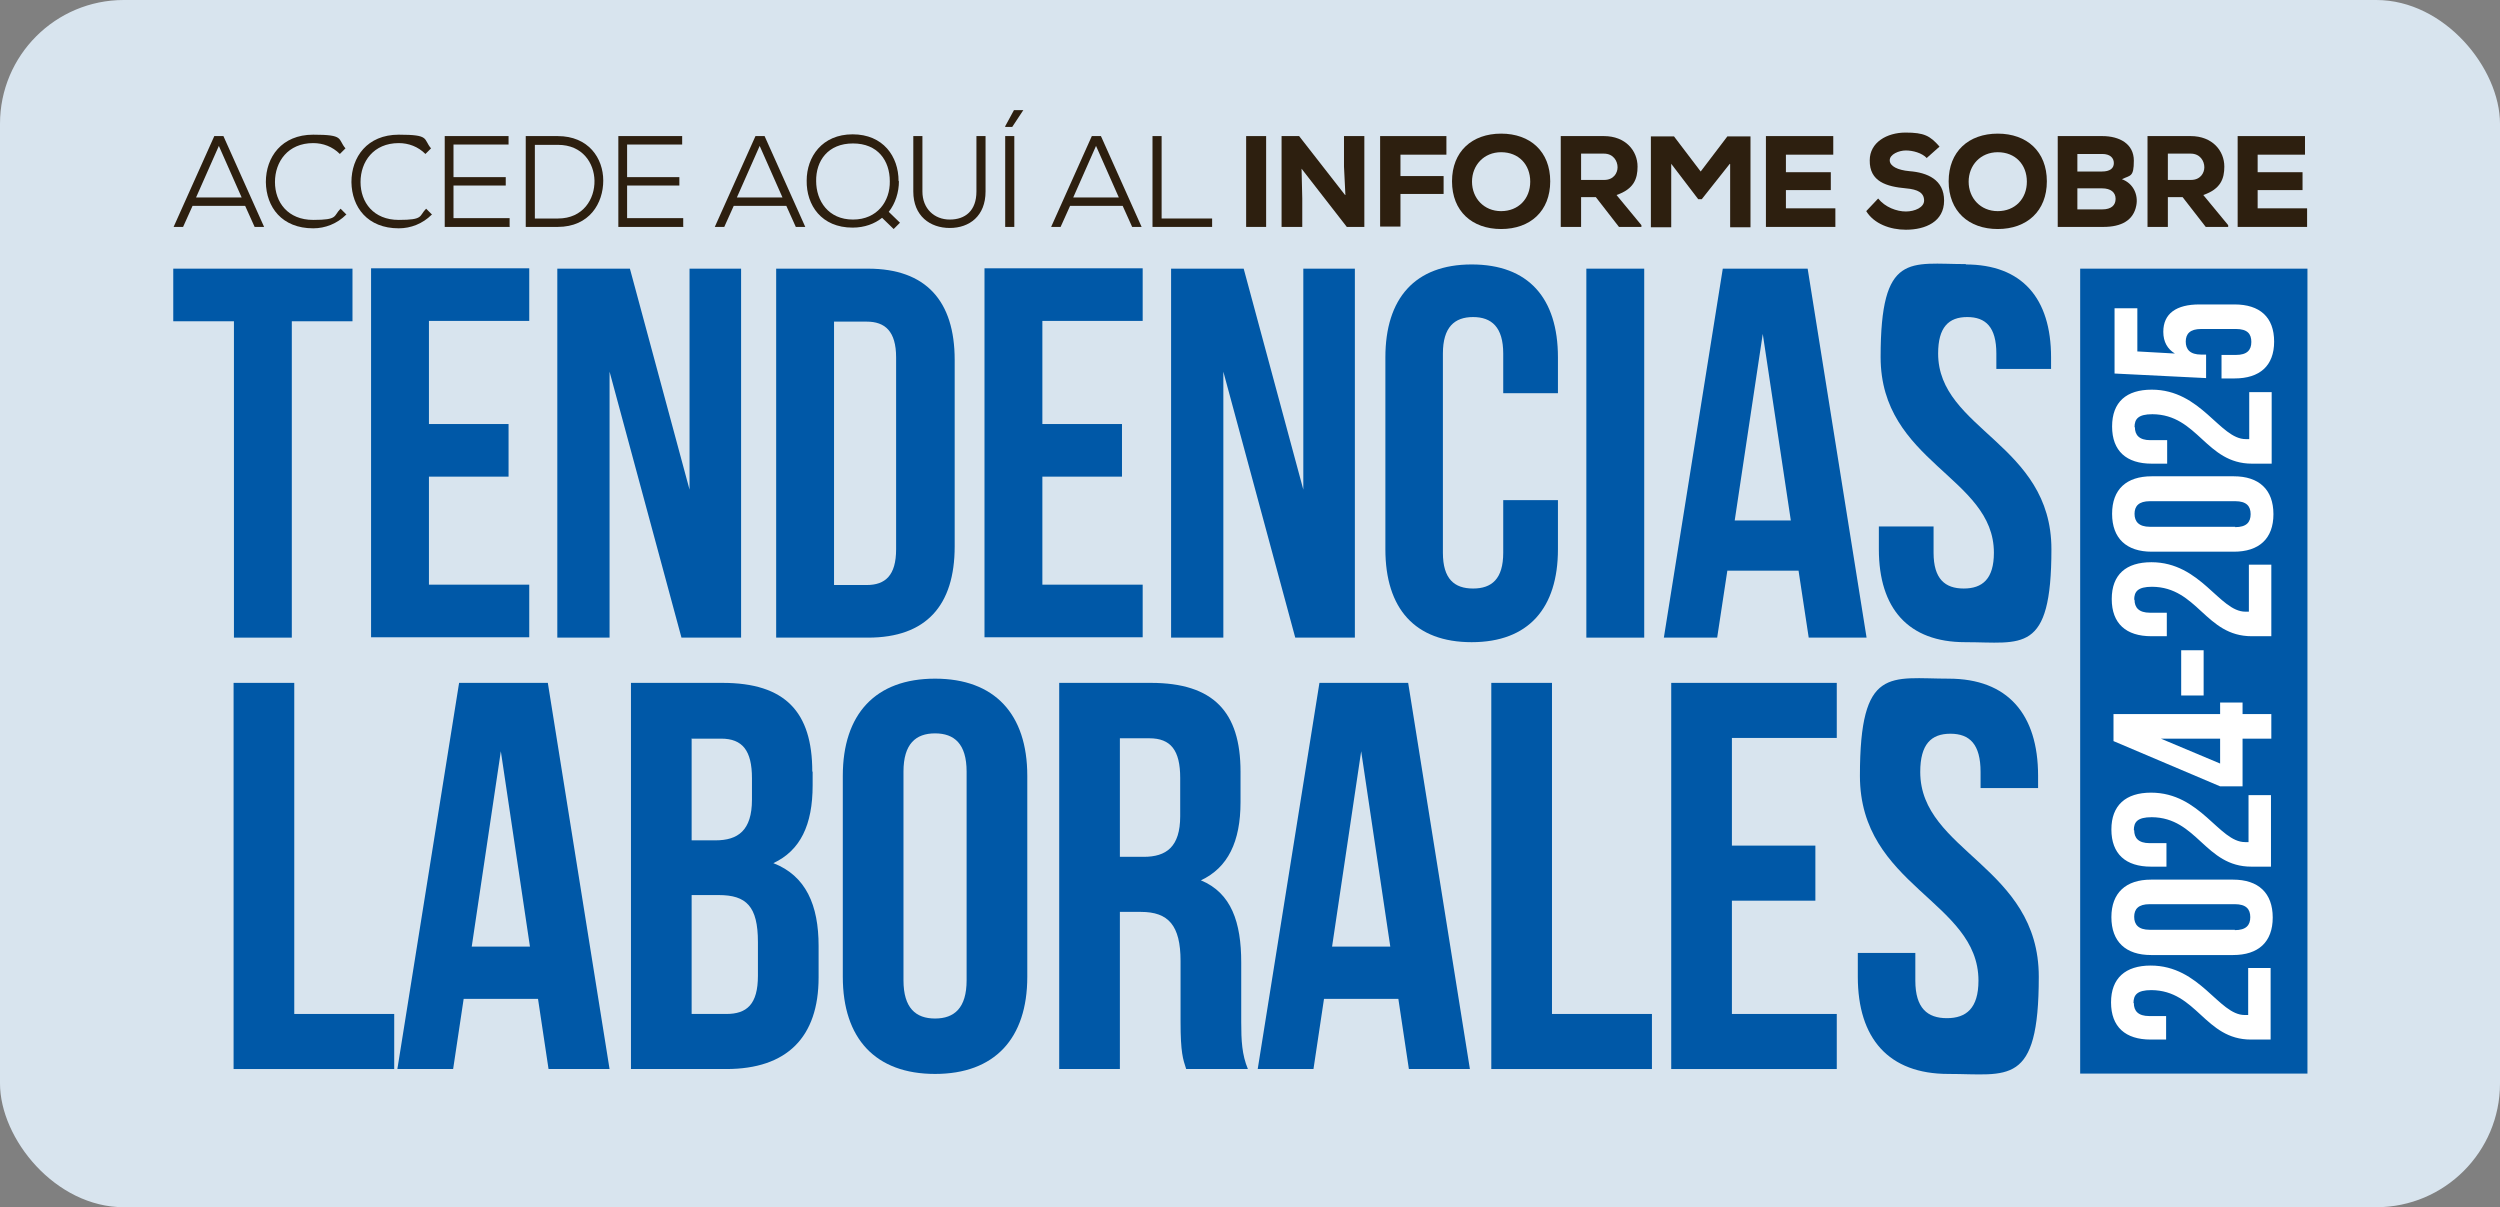
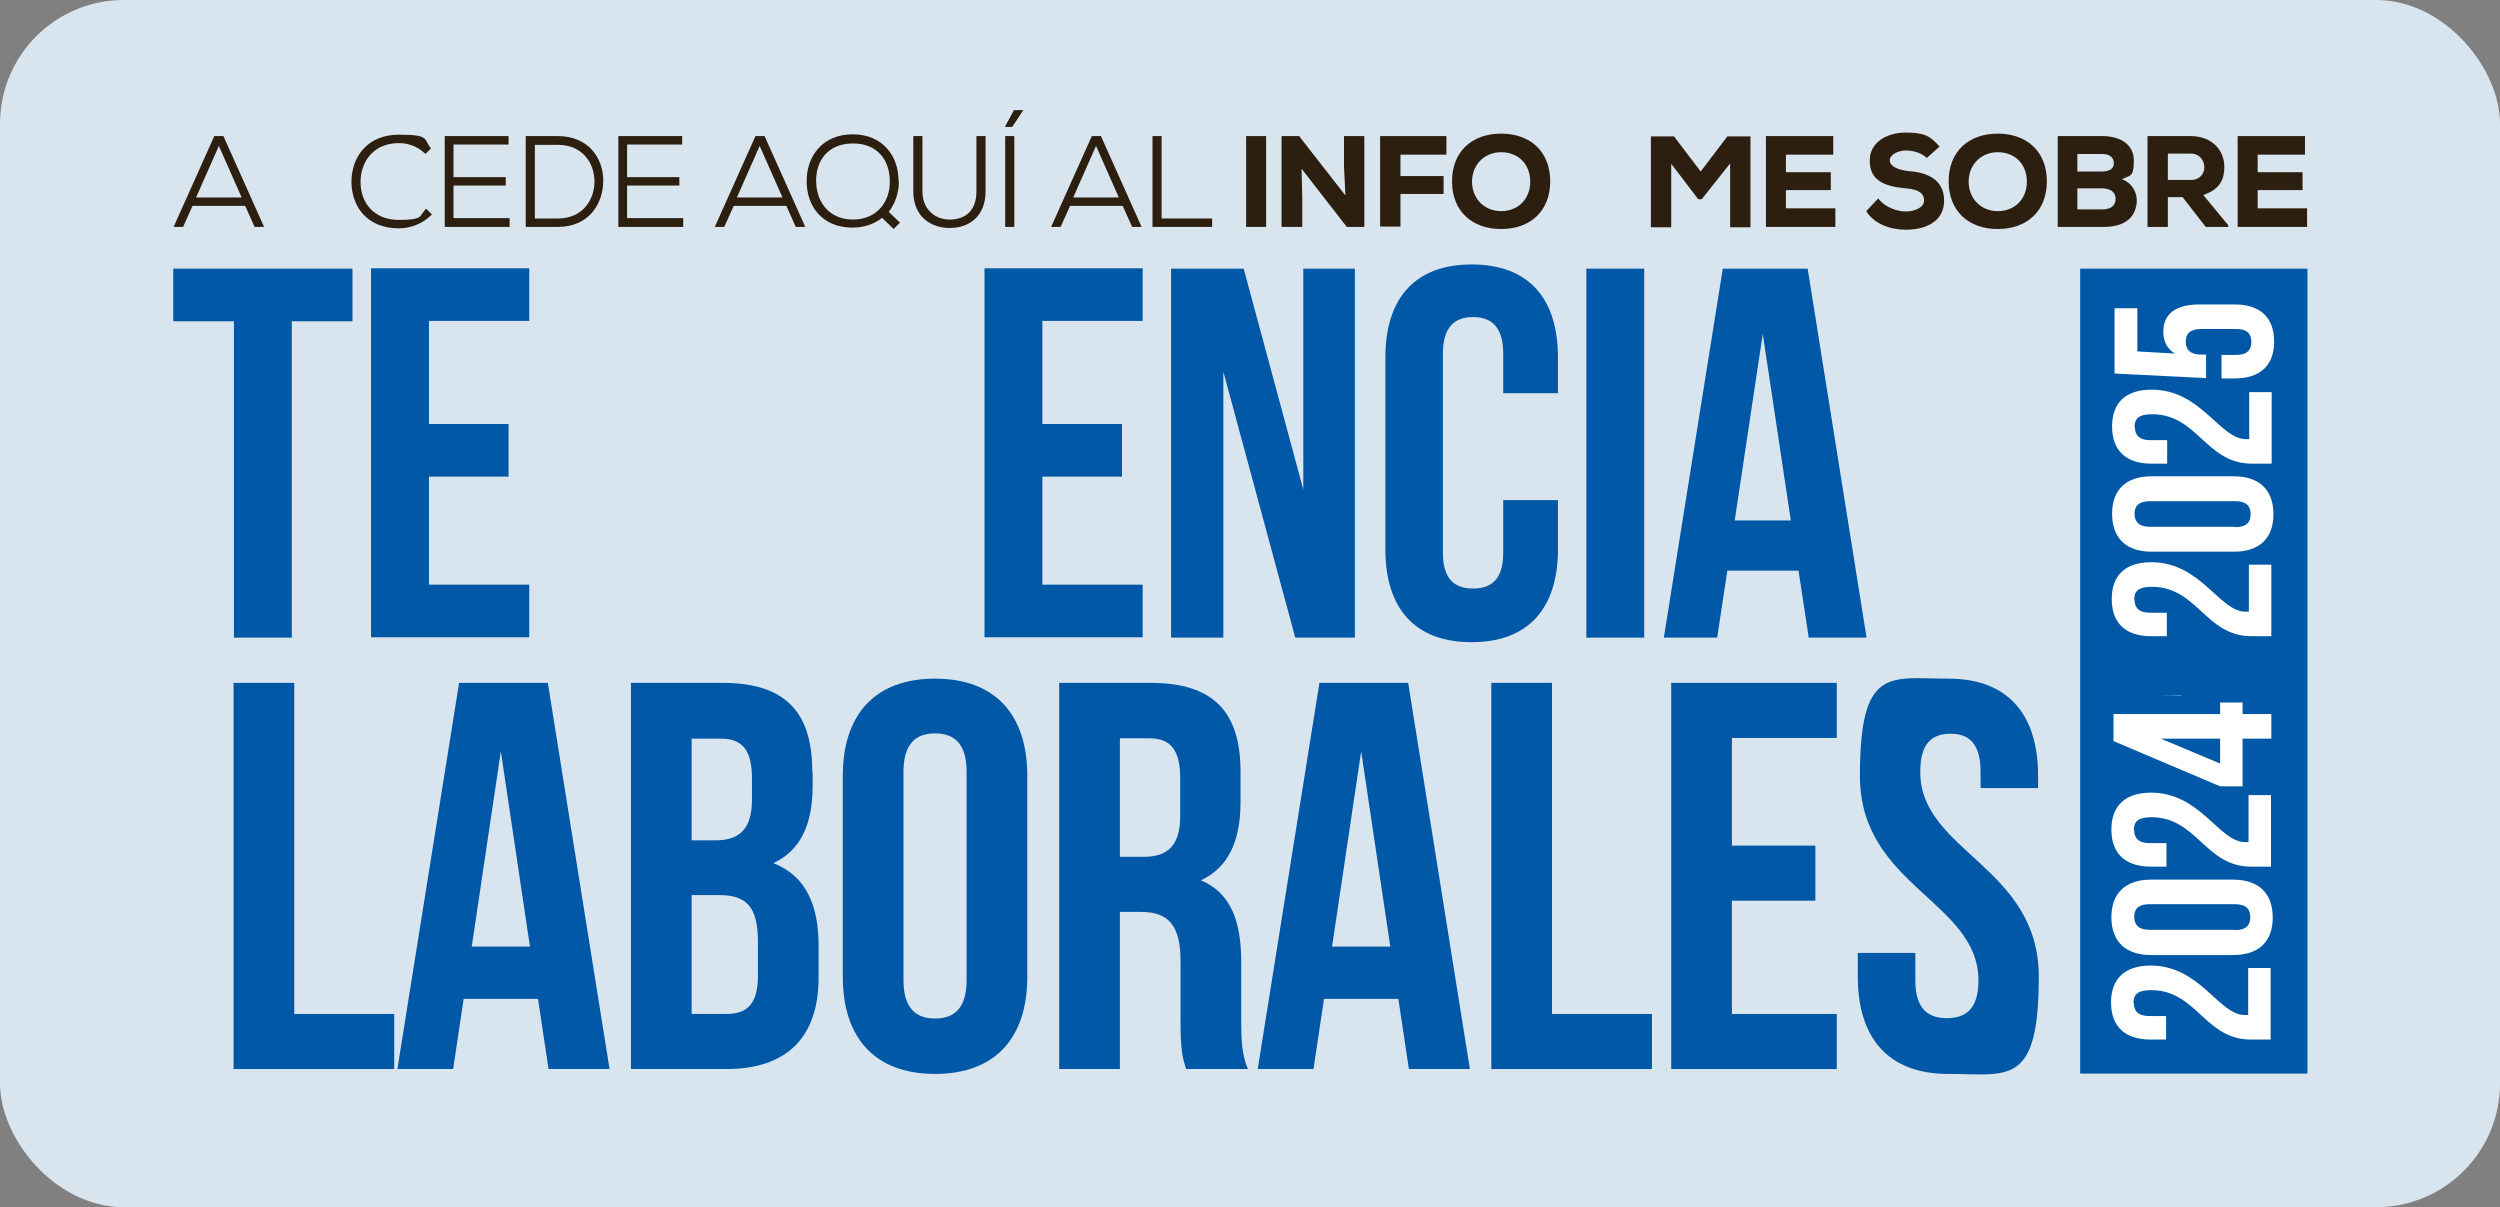
<svg xmlns="http://www.w3.org/2000/svg" id="uuid-a9f748c6-746a-44d4-87cf-c9225a032022" version="1.1" viewBox="0 0 712.8 344.2">
  <rect x="0" y="0" width="712.8" height="344.2" fill="#808080" stroke="none" />
  <defs>
    <style>
      .st0 {
        fill: #2d1f0f;
      }

      .st1 {
        fill: #fff;
      }

      .st2 {
        fill: #d8e4ee;
      }

      .st3 {
        fill: #0058a7;
      }
    </style>
  </defs>
  <rect class="st2" width="712.8" height="344.2" rx="35.3" ry="35.3" />
  <path class="st3" d="M49.4,76.6h51.1v15h-17.3v90.2h-16.5v-90.2h-17.3v-15h0Z" />
  <path class="st3" d="M122.3,120.9h22.7v15h-22.7v30.8h28.6v15h-45.1v-105.2h45.1v15h-28.6v29.3h0Z" />
-   <path class="st3" d="M173.8,105.6v76.2h-14.9v-105.2h20.7l17,63v-63h14.7v105.2h-17l-20.6-76.2Z" />
-   <path class="st3" d="M221.3,76.6h26.2c16.5,0,24.7,9.2,24.7,26v53.2c0,16.8-8.1,26-24.7,26h-26.2v-105.2h0ZM237.8,91.6v75.2h9.3c5.3,0,8.4-2.7,8.4-10.2v-54.7c0-7.5-3.2-10.2-8.4-10.2h-9.3Z" />
  <path class="st3" d="M297.2,120.9h22.7v15h-22.7v30.8h28.6v15h-45.1v-105.2h45.1v15h-28.6v29.3h0Z" />
  <path class="st3" d="M348.8,105.6v76.2h-14.9v-105.2h20.7l17,63v-63h14.7v105.2h-17l-20.6-76.2Z" />
  <path class="st3" d="M444.2,142.6v14c0,16.8-8.4,26.5-24.6,26.5s-24.6-9.6-24.6-26.5v-54.7c0-16.8,8.4-26.5,24.6-26.5s24.6,9.6,24.6,26.5v10.2h-15.6v-11.3c0-7.5-3.3-10.4-8.6-10.4s-8.6,2.9-8.6,10.4v56.8c0,7.5,3.3,10.2,8.6,10.2s8.6-2.7,8.6-10.2v-15h15.6Z" />
  <path class="st3" d="M452.3,76.6h16.5v105.2h-16.5v-105.2h0Z" />
  <path class="st3" d="M532.4,181.8h-16.7l-2.9-19.1h-20.3l-2.9,19.1h-15.2l16.8-105.2h24.2l16.8,105.2h0ZM494.7,148.4h15.9l-8-53.2-8,53.2h0Z" />
-   <path class="st3" d="M560.4,75.4c16.1,0,24.4,9.6,24.4,26.5v3.3h-15.6v-4.4c0-7.5-3-10.4-8.3-10.4s-8.3,2.9-8.3,10.4c0,21.7,32.3,25.7,32.3,55.8s-8.4,26.5-24.6,26.5-24.6-9.6-24.6-26.5v-6.5h15.6v7.5c0,7.5,3.3,10.2,8.6,10.2s8.6-2.7,8.6-10.2c0-21.7-32.3-25.7-32.3-55.8s8.3-26.5,24.4-26.5h0Z" />
  <path class="st3" d="M66.6,194.7h17.3v94.4h28.5v15.7h-45.8v-110.1h0Z" />
  <path class="st3" d="M173.9,304.8h-17.5l-3-20h-21.2l-3,20h-15.9l17.6-110.1h25.3l17.6,110.1ZM134.4,269.9h16.7l-8.3-55.7-8.3,55.7h0Z" />
  <path class="st3" d="M231.7,220v3.9c0,11.3-3.5,18.6-11.2,22.2,9.3,3.6,12.9,12,12.9,23.6v9c0,17-9,26.1-26.3,26.1h-27.2v-110.1h26.1c17.9,0,25.6,8.3,25.6,25.3h0ZM197.2,210.5v29.1h6.8c6.4,0,10.4-2.8,10.4-11.6v-6.1c0-7.9-2.7-11.3-8.8-11.3h-8.3ZM197.2,255.3v33.8h9.9c5.8,0,9-2.7,9-10.9v-9.6c0-10.2-3.3-13.4-11.2-13.4h-7.7Z" />
  <path class="st3" d="M240.3,221.2c0-17.6,9.3-27.7,26.3-27.7s26.3,10.1,26.3,27.7v57.3c0,17.6-9.3,27.7-26.3,27.7s-26.3-10.1-26.3-27.7v-57.3ZM257.6,279.5c0,7.9,3.5,10.9,9,10.9s9-3,9-10.9v-59.5c0-7.9-3.5-10.9-9-10.9s-9,3-9,10.9v59.5Z" />
  <path class="st3" d="M338.2,304.8c-.9-2.8-1.6-4.6-1.6-13.5v-17.3c0-10.2-3.5-14-11.3-14h-6v44.8h-17.3v-110.1h26.1c17.9,0,25.6,8.3,25.6,25.3v8.7c0,11.3-3.6,18.7-11.3,22.3,8.7,3.6,11.5,12,11.5,23.4v17c0,5.3.2,9.3,1.9,13.4h-17.6ZM319.3,210.5v33.8h6.8c6.4,0,10.4-2.8,10.4-11.6v-10.9c0-7.9-2.7-11.3-8.8-11.3h-8.3Z" />
  <path class="st3" d="M419.2,304.8h-17.5l-3-20h-21.2l-3,20h-15.9l17.6-110.1h25.3l17.6,110.1h0ZM379.7,269.9h16.7l-8.3-55.7-8.3,55.7h0Z" />
  <path class="st3" d="M425.2,194.7h17.3v94.4h28.5v15.7h-45.8v-110.1h0Z" />
  <path class="st3" d="M493.8,241.1h23.8v15.7h-23.8v32.3h29.9v15.7h-47.2v-110.1h47.2v15.7h-29.9v30.7h0Z" />
  <path class="st3" d="M555.6,193.5c16.8,0,25.5,10.1,25.5,27.7v3.5h-16.4v-4.6c0-7.9-3.1-10.9-8.6-10.9s-8.6,3-8.6,10.9c0,22.7,33.8,26.9,33.8,58.4s-8.8,27.7-25.8,27.7-25.8-10.1-25.8-27.7v-6.8h16.4v7.9c0,7.9,3.5,10.7,9,10.7s9-2.8,9-10.7c0-22.7-33.8-26.9-33.8-58.4s8.6-27.7,25.5-27.7h0Z" />
  <path class="st0" d="M69.9,58.7h-15l-2.7,6h-2.7l11.6-25.9h2.6l11.6,25.9h-2.7l-2.7-6h0ZM56,56.3h12.9l-6.5-14.7-6.5,14.7Z" />
-   <path class="st0" d="M98.7,61.2c-2.6,2.6-6,3.9-9.4,3.9-8.9,0-13.4-6-13.5-13.2,0-7.1,4.5-13.5,13.5-13.5s6.9,1.2,9.2,3.9l-1.6,1.6c-2.1-2.1-4.8-3.1-7.6-3.1-7.2,0-10.9,5.3-10.9,11.1s3.7,10.8,10.9,10.8,5.7-1.1,7.8-3.2l1.7,1.7h0Z" />
  <path class="st0" d="M123.1,61.2c-2.6,2.6-6,3.9-9.4,3.9-8.9,0-13.4-6-13.5-13.2,0-7.1,4.5-13.5,13.5-13.5s6.9,1.2,9.2,3.9l-1.6,1.6c-2.1-2.1-4.8-3.1-7.6-3.1-7.2,0-10.9,5.3-10.9,11.1s3.7,10.8,10.9,10.8,5.7-1.1,7.8-3.2l1.7,1.7h0Z" />
  <path class="st0" d="M145.4,64.7h-18.6v-25.9h18.2v2.4h-15.7v9.3h14.9v2.4h-14.9v9.3h16v2.4h0Z" />
  <path class="st0" d="M159,38.8c8.8,0,13,6.3,13,12.7s-3.9,13.2-13,13.2h-9.1v-25.9h9.1ZM152.5,62.3h6.6c7.2,0,10.5-5.6,10.4-10.8-.1-5-3.4-10.2-10.4-10.2h-6.6v21h0Z" />
  <path class="st0" d="M194.9,64.7h-18.6v-25.9h18.2v2.4h-15.7v9.3h14.9v2.4h-14.9v9.3h16v2.4h0Z" />
  <path class="st0" d="M224.2,58.7h-15l-2.7,6h-2.7l11.6-25.9h2.6l11.6,25.9h-2.7l-2.7-6h0ZM210.2,56.3h12.9l-6.5-14.7-6.5,14.7Z" />
  <path class="st0" d="M256.3,51.7c0,3.1-1,6.3-2.9,8.7l3.2,3.1-1.8,1.8-3.3-3.2c-2.1,1.7-5,2.8-8.4,2.8-8.9,0-13.2-6.4-13.1-13.4,0-6.8,4.4-13.2,13.1-13.2s13.1,6.3,13.1,13.3h0ZM232.7,51.6c0,5.7,3.5,11,10.5,11s10.6-5.3,10.5-10.9c0-5.9-3.4-10.8-10.5-10.8s-10.6,4.9-10.5,10.8h0Z" />
  <path class="st0" d="M281,38.8v15.8c0,7-4.6,10.4-10.2,10.4s-10.4-3.4-10.4-10.4v-15.8h2.6v15.8c0,4.9,3.4,8,7.8,8s7.6-2.5,7.6-8v-15.8h2.6Z" />
  <path class="st0" d="M291.7,31.5l-3.1,4.7h-2v-.2l2.5-4.6h2.7c0,0,0,0,0,0ZM289.2,64.7v-25.9h-2.6v25.9h2.6Z" />
  <path class="st0" d="M320.1,58.7h-15l-2.7,6h-2.7l11.6-25.9h2.6l11.6,25.9h-2.7l-2.7-6h0ZM306.1,56.3h12.9l-6.5-14.7-6.5,14.7Z" />
  <path class="st0" d="M331.2,38.8v23.5h14.4v2.4h-17v-25.9h2.6Z" />
  <path class="st0" d="M355.3,64.7v-25.9h5.7v25.9h-5.7Z" />
  <path class="st0" d="M383.6,55.6l-.4-8.1v-8.7h5.8v25.9h-5l-12.9-16.6.2,8.5v8.1h-5.9v-25.9h5l13.1,16.8h0Z" />
  <path class="st0" d="M393.5,64.7v-25.9h18.9v5.3h-13.1v6.1h12.3v5.1h-12.3v9.3h-5.8Z" />
  <path class="st0" d="M428,65.3c-8.3,0-14-5.1-14-13.6s5.7-13.6,14-13.6,14,5.1,14,13.6-5.7,13.6-14,13.6ZM428,43.4c-4.9,0-8.3,3.7-8.3,8.4s3.4,8.4,8.3,8.4,8.3-3.5,8.3-8.4-3.3-8.4-8.3-8.4Z" />
-   <path class="st0" d="M468,64.7h-6.4l-6.6-8.5h-4.2v8.5h-5.8v-25.9h12.3c6.2,0,9.6,4.2,9.6,8.7,0,3.4-1,6.4-6,8.1l7.1,8.6v.4h0ZM450.8,43.8v7.5h6.6c2.7,0,3.8-2,3.8-3.6,0-1.8-1.2-3.9-3.9-3.9h-6.5Z" />
  <path class="st0" d="M493.2,46.7l-8,10.1h-1l-7.7-10.1v18.1h-5.8v-25.9h6.6l7.6,10,7.6-10h6.6v25.9h-5.8v-18h0Z" />
  <path class="st0" d="M523.2,64.7h-19.7v-25.9h19.2v5.3h-13.5v5h12.8v5.1h-12.8v5.2h14.1v5.3h0Z" />
  <path class="st0" d="M549.4,45.1c-1.4-1.5-4-2.2-6-2.2s-4.6,1.1-4.6,2.8,2.3,2.8,5.6,3.1c5.1.4,9.9,2.4,9.9,8.4s-5.3,8.3-10.9,8.3c-4.5,0-9.1-1.7-11.3-5.3l3.4-3.6c2,2.5,5.3,3.7,7.9,3.7s5.2-1.2,5.2-3.1c0-2.2-1.7-3.2-5.2-3.5-5.5-.5-10.4-1.9-10.3-8,0-5.1,4.9-7.9,10.2-7.9s7,.9,9.7,4l-3.6,3.2h0Z" />
  <path class="st0" d="M569.6,65.3c-8.3,0-14-5.1-14-13.6s5.7-13.6,14-13.6,14,5.1,14,13.6-5.7,13.6-14,13.6ZM569.6,43.4c-4.9,0-8.3,3.7-8.3,8.4s3.4,8.4,8.3,8.4,8.3-3.5,8.3-8.4-3.3-8.4-8.3-8.4Z" />
  <path class="st0" d="M599.4,38.8c4.9,0,9,2.2,9,7s-1,4.1-3.4,5.3c3.3,1.2,4.7,4.5,4.1,7.5-.8,4.2-4.2,6.1-9.4,6.1h-13v-25.9h12.8,0ZM592.3,48.9h7c2.3,0,3.4-.9,3.4-2.4s-1.1-2.6-3.3-2.6h-7.1v5.1h0ZM592.3,59.7h7.1c2.6,0,3.8-1.2,3.8-3s-1.3-3-3.9-3h-7v6h0Z" />
  <path class="st0" d="M635.3,64.7h-6.4l-6.6-8.5h-4.2v8.5h-5.8v-25.9h12.3c6.2,0,9.6,4.2,9.6,8.7,0,3.4-1,6.4-6,8.1l7.1,8.6v.4h0ZM618.1,43.8v7.5h6.6c2.7,0,3.8-2,3.8-3.6,0-1.8-1.2-3.9-3.9-3.9h-6.5Z" />
  <path class="st0" d="M657.7,64.7h-19.7v-25.9h19.2v5.3h-13.5v5h12.8v5.1h-12.8v5.2h14.1v5.3h0Z" />
  <rect class="st3" x="593.1" y="76.6" width="64.8" height="229.5" />
  <path class="st1" d="M608.4,286c0,2.2,1.2,3.7,4.4,3.7h4.8v6.7h-4.4c-7.2,0-11.3-3.6-11.3-10.6,0-6.9,4.1-10.5,11.3-10.5,14.1,0,19.4,14.1,26.8,14.1.3,0,.6,0,1,0v-13.4h6.4v20.4h-5.6c-13.2,0-15.4-14-28.4-14.1-4.1,0-5.1,1.4-5.1,3.7h0Z" />
  <path class="st1" d="M613.3,272.3c-7.2,0-11.3-3.8-11.3-10.8,0-6.9,4.1-10.7,11.3-10.7h23.4c7.2,0,11.3,3.8,11.3,10.8s-4.1,10.7-11.3,10.7h-23.4s0,0,0,0ZM637.2,265.2c3.2,0,4.4-1.4,4.4-3.7s-1.2-3.7-4.4-3.7h-24.3c-3.2,0-4.4,1.4-4.4,3.6,0,2.2,1.2,3.7,4.4,3.7h24.3Z" />
  <path class="st1" d="M608.5,236.7c0,2.2,1.2,3.7,4.4,3.7h4.8v6.7h-4.4c-7.2,0-11.3-3.6-11.3-10.6,0-6.9,4.1-10.5,11.3-10.5,14.1,0,19.4,14.1,26.8,14.1.3,0,.6,0,1,0v-13.4h6.4v20.4h-5.6c-13.2,0-15.4-14-28.4-14.1-4.1,0-5.1,1.4-5.1,3.7h0Z" />
  <path class="st1" d="M633,224.2l-30.4-12.9v-7.7h30.4s0-3.3,0-3.3h6.4v3.3h8.2v7h-8.2s0,13.6,0,13.6h-6.4,0ZM633,210.6h-16.9s16.9,7.1,16.9,7.1v-7.1h0Z" />
-   <path class="st1" d="M621.9,198.2v-12.8h6.4v12.9h-6.4Z" />
+   <path class="st1" d="M621.9,198.2v-12.8v12.9h-6.4Z" />
  <path class="st1" d="M608.6,171c0,2.2,1.2,3.7,4.4,3.7h4.8v6.7h-4.4c-7.2,0-11.3-3.6-11.3-10.6s4.1-10.5,11.3-10.5c14.1,0,19.4,14.1,26.8,14.1.3,0,.6,0,1,0v-13.4h6.4v20.4h-5.6c-13.2,0-15.4-14-28.4-14.1-4.1,0-5.1,1.4-5.1,3.7h0Z" />
  <path class="st1" d="M613.5,157.3c-7.2,0-11.3-3.8-11.3-10.8s4.1-10.7,11.3-10.7h23.4c7.2,0,11.3,3.8,11.3,10.8s-4.1,10.7-11.3,10.7h-23.4ZM637.3,150.3c3.2,0,4.4-1.4,4.4-3.7s-1.2-3.7-4.4-3.7h-24.3c-3.2,0-4.4,1.4-4.4,3.6s1.2,3.7,4.4,3.7h24.3Z" />
  <path class="st1" d="M608.7,121.8c0,2.2,1.2,3.7,4.4,3.7h4.8v6.7h-4.4c-7.2,0-11.3-3.6-11.3-10.6s4.1-10.5,11.3-10.5c14.1,0,19.4,14.1,26.8,14.1.3,0,.6,0,1,0v-13.4h6.4v20.4h-5.6c-13.2,0-15.4-14-28.4-14.1-4.1,0-5.1,1.4-5.1,3.7h0Z" />
  <path class="st1" d="M633.3,101.2h4.2c3.2,0,4.4-1.4,4.4-3.7s-1.1-3.7-4.4-3.7h-9.9c-3.2,0-4.4,1.4-4.4,3.6s1.2,3.7,4.4,3.7h1.4v6.7l-26.1-1.3v-18.6h6.5v12.3s10.7.6,10.7.6c-2.1-1.3-3.3-3.3-3.3-6.2,0-5.2,3.7-7.8,10.3-7.8h10c7.2,0,11.3,3.6,11.3,10.6,0,6.9-4.1,10.5-11.3,10.5h-3.7v-6.7h0Z" />
</svg>